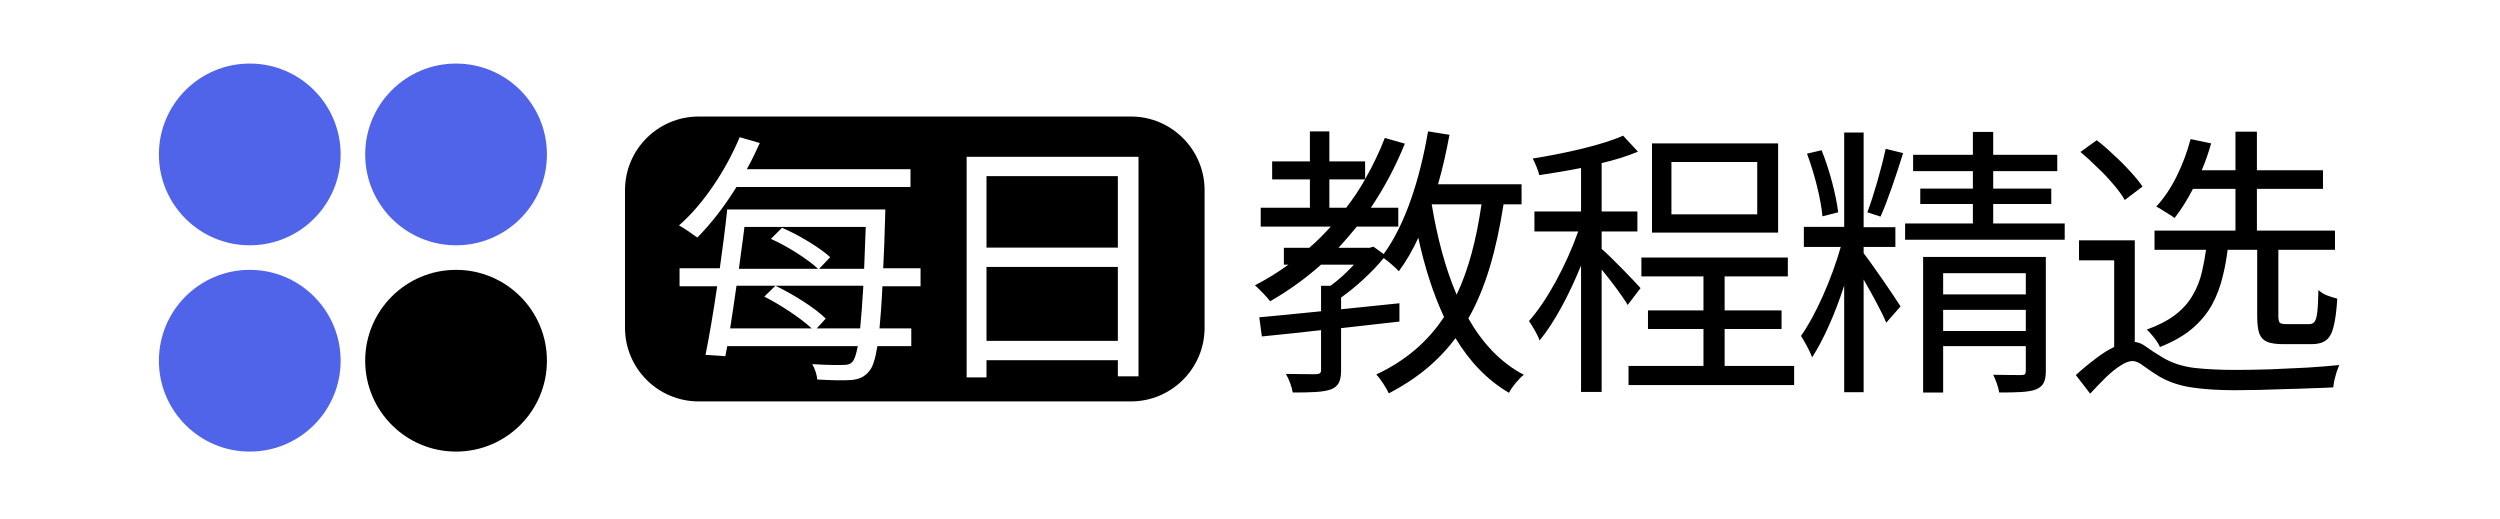
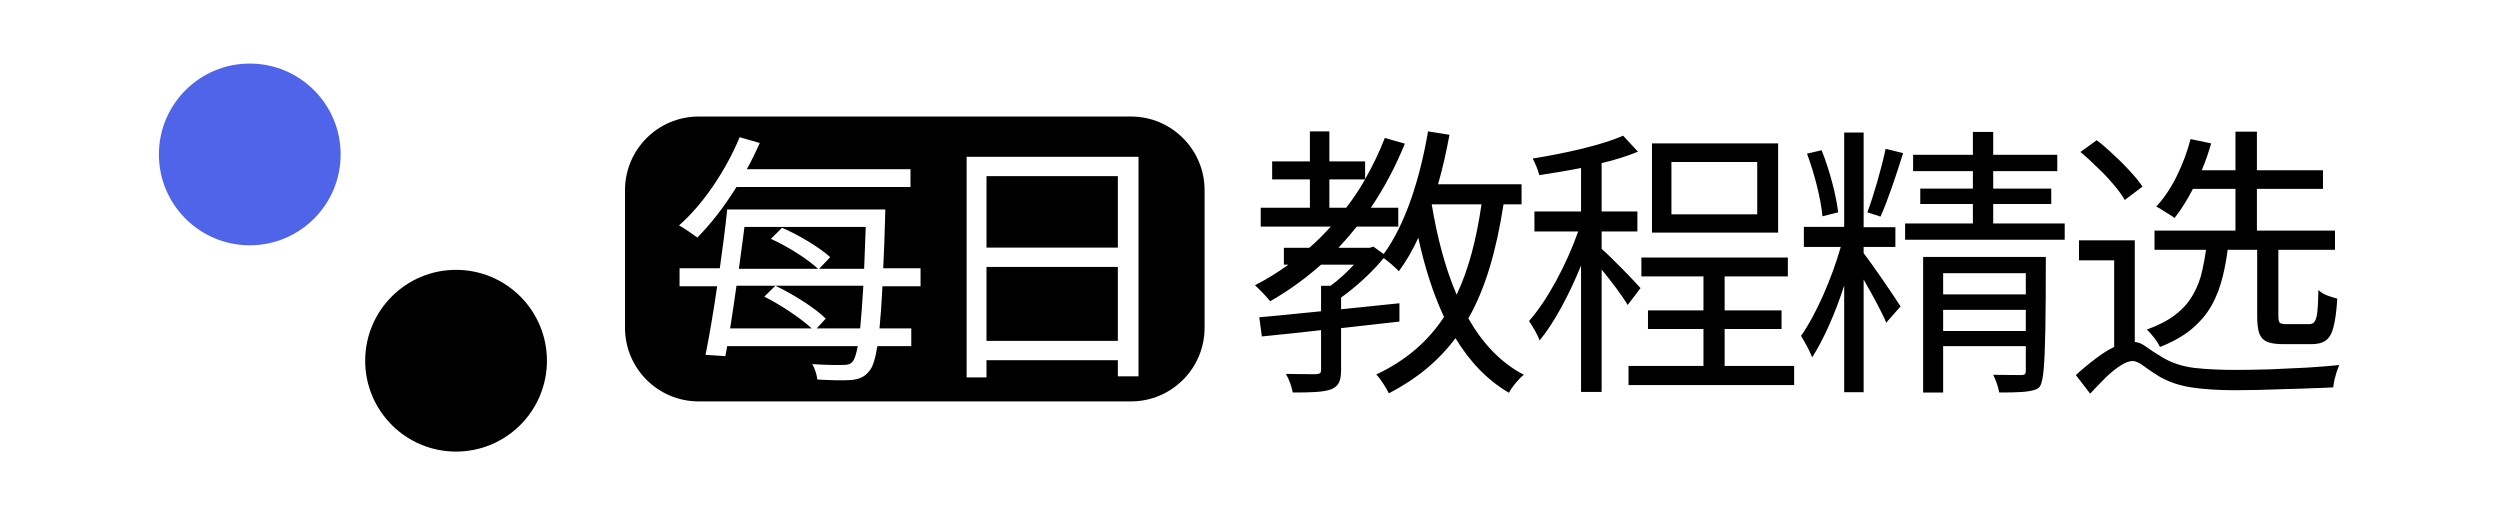
<svg xmlns="http://www.w3.org/2000/svg" width="236" height="49" viewBox="0 0 236 49" fill="none">
  <circle cx="23.578" cy="14.578" r="8.578" fill="#5064E9" />
-   <circle cx="43.052" cy="14.578" r="8.578" fill="#5064E9" />
-   <circle cx="23.578" cy="34.052" r="8.578" fill="#5064E9" />
  <circle cx="43.052" cy="34.052" r="8.578" fill="black" />
-   <path fill-rule="evenodd" clip-rule="evenodd" d="M59 17.955C59 14.114 62.114 11 65.955 11H106.758C110.599 11 113.713 14.114 113.713 17.955V30.938C113.713 34.779 110.599 37.893 106.758 37.893H65.955C62.114 37.893 59 34.779 59 30.938V17.955ZM135.157 19.286V19.313C135.67 22.391 136.426 25.307 137.506 27.818C138.64 25.442 139.369 22.607 139.855 19.286H135.157ZM125.491 19.61H127.084C127.732 18.773 128.326 17.882 128.866 16.937H125.491V19.61ZM143.635 19.286H141.934C141.259 23.606 140.26 27.17 138.613 30.059C139.936 32.381 141.664 34.244 143.851 35.378C143.365 35.756 142.717 36.539 142.447 37.079C140.368 35.864 138.721 34.109 137.398 31.922C135.805 34.055 133.753 35.756 131.107 37.133C130.891 36.674 130.324 35.756 129.919 35.351C132.727 34.028 134.779 32.246 136.318 29.924C135.292 27.737 134.482 25.199 133.888 22.445C133.348 23.633 132.727 24.686 132.052 25.604C131.755 25.28 131.08 24.686 130.621 24.362C129.514 25.712 128.002 27.089 126.598 28.088V29.195C127.804 29.069 129.034 28.943 130.264 28.817L130.271 28.816C130.883 28.753 131.496 28.691 132.106 28.628V30.356L126.598 30.977V34.919C126.598 35.945 126.382 36.458 125.653 36.755C124.897 37.025 123.763 37.052 122.035 37.052C121.954 36.539 121.684 35.783 121.387 35.297C122.737 35.324 123.898 35.324 124.249 35.324C124.6 35.297 124.708 35.216 124.708 34.919V31.166C122.906 31.377 121.226 31.547 119.774 31.694L119.773 31.694L119.119 31.76L118.876 29.951C119.934 29.861 121.183 29.736 122.552 29.598L122.553 29.598L122.553 29.598C123.244 29.529 123.965 29.456 124.708 29.384V26.981H125.599C126.382 26.414 127.165 25.685 127.813 24.983H124.708C123.223 26.306 121.603 27.467 119.902 28.439C119.605 28.034 118.876 27.305 118.471 26.927C119.578 26.36 120.631 25.712 121.63 24.983H121.198V23.39H123.601C124.33 22.769 124.978 22.094 125.626 21.392H119.011V19.61H123.655V16.937H120.091V15.236H123.655V12.401H125.491V15.236H128.866V16.91C129.568 15.695 130.189 14.399 130.729 13.022L132.619 13.562C131.728 15.749 130.648 17.774 129.406 19.61H131.998V21.392H128.083C127.516 22.094 126.949 22.742 126.355 23.39H129.298L129.649 23.282L130.621 23.984C132.673 21.176 134.05 16.856 134.806 12.401L136.831 12.725C136.534 14.318 136.183 15.911 135.751 17.396H143.635V19.286ZM165.883 20.231V15.29H157.783V20.231H165.883ZM167.854 13.535V21.959H155.947V13.535H167.854ZM154.867 27.197L153.652 28.79C153.22 28.034 152.113 26.549 151.195 25.442V36.998H149.251V25.064C148.144 27.791 146.713 30.491 145.336 32.138C145.147 31.571 144.661 30.788 144.337 30.302C146.038 28.412 147.901 24.929 148.981 21.851H144.85V19.961H149.251V15.857C147.928 16.127 146.551 16.343 145.309 16.532C145.201 16.073 144.931 15.425 144.688 14.966C147.712 14.48 151.249 13.697 153.22 12.806L154.624 14.318C153.652 14.723 152.464 15.101 151.195 15.398V19.961H154.57V21.851H151.195V23.498C152.032 24.2 154.327 26.576 154.867 27.197ZM162.805 34.541H169.366V36.35H153.733V34.541H160.807V31.058H155.569V29.303H160.807V26.09H154.948V24.308H168.772V26.09H162.805V29.303H168.178V31.058H162.805V34.541ZM173.524 20.042L172.039 20.42C171.904 18.827 171.283 16.37 170.581 14.507L171.958 14.183C172.714 16.046 173.335 18.449 173.524 20.042ZM175.927 23.309V23.903C176.656 24.821 178.897 28.088 179.41 28.925L178.06 30.464C177.709 29.573 176.737 27.791 175.927 26.387V37.025H174.091V26.954C173.254 29.573 172.12 32.111 171.067 33.731C170.851 33.137 170.338 32.219 170.014 31.706C171.391 29.789 172.93 26.279 173.767 23.309H170.284V21.419H174.091V12.509H175.927V21.446H178.924V23.309H175.927ZM177.52 20.447L176.278 20.042C176.872 18.476 177.628 15.83 178.006 14.048L179.653 14.453C179.032 16.451 178.195 18.962 177.52 20.447ZM183.433 31.247H191.236V29.249H183.433V31.247ZM191.236 25.793H183.433V27.791H191.236V25.793ZM193.126 24.254V35C193.126 35.972 192.91 36.458 192.208 36.755C191.533 37.025 190.399 37.052 188.725 37.052C188.644 36.539 188.401 35.864 188.158 35.378C189.373 35.405 190.48 35.405 190.804 35.405C191.155 35.405 191.236 35.297 191.236 35V32.678H183.433V37.052H181.543V24.254H193.126ZM188.158 21.095H194.908V22.634H179.842V21.095H186.241V19.259H181.273V17.801H186.241V16.154H180.598V14.615H186.241V12.455H188.158V14.615H194.206V16.154H188.158V17.801H193.639V19.259H188.158V21.095ZM203.386 21.77H211.027V17.828H207.015C206.464 18.895 205.884 19.814 205.276 20.582C205.15 20.474 204.979 20.357 204.763 20.231C204.547 20.087 204.331 19.952 204.115 19.826C203.899 19.682 203.71 19.574 203.548 19.502C204.286 18.71 204.934 17.747 205.492 16.613C206.049 15.479 206.482 14.318 206.788 13.13L208.732 13.535C208.488 14.403 208.193 15.249 207.846 16.073H211.027V12.428H213.052V16.073H219.289V17.828H213.052V21.77H220.423V23.579H215.077V29.843C215.077 30.167 215.122 30.374 215.212 30.464C215.302 30.554 215.518 30.599 215.86 30.599H216.238H216.886H217.534H217.993C218.209 30.599 218.371 30.527 218.479 30.383C218.605 30.239 218.695 29.942 218.749 29.492C218.803 29.042 218.839 28.34 218.857 27.386C218.983 27.494 219.145 27.611 219.343 27.737C219.559 27.845 219.784 27.935 220.018 28.007C220.252 28.079 220.459 28.142 220.639 28.196C220.567 29.348 220.45 30.23 220.288 30.842C220.144 31.454 219.901 31.886 219.559 32.138C219.235 32.372 218.785 32.489 218.209 32.489H217.696H216.886H216.076H215.562C214.896 32.489 214.384 32.417 214.024 32.273C213.664 32.111 213.412 31.841 213.268 31.463C213.142 31.067 213.079 30.527 213.079 29.843V23.579H210.289C210.18 24.45 210.03 25.269 209.839 26.036C209.605 27.044 209.254 27.971 208.786 28.817C208.318 29.645 207.688 30.392 206.896 31.058C206.122 31.706 205.123 32.273 203.899 32.759C203.827 32.579 203.719 32.39 203.575 32.192C203.431 31.976 203.278 31.778 203.116 31.598C202.954 31.4 202.801 31.238 202.657 31.112C203.755 30.716 204.655 30.248 205.357 29.708C206.059 29.168 206.608 28.547 207.004 27.845C207.418 27.143 207.715 26.369 207.895 25.523C208.036 24.907 208.154 24.259 208.249 23.579H203.386V21.77ZM196.393 14.345L197.932 13.238C198.472 13.652 199.012 14.12 199.552 14.642C200.11 15.146 200.623 15.659 201.09 16.181C201.577 16.703 201.964 17.18 202.252 17.612L200.577 18.881C200.326 18.431 199.965 17.936 199.498 17.396C199.048 16.856 198.544 16.325 197.986 15.803C197.446 15.263 196.915 14.777 196.393 14.345ZM201.523 22.688V32.28C201.878 32.313 202.22 32.455 202.549 32.705C202.945 32.993 203.485 33.344 204.169 33.758C205.015 34.262 206.005 34.586 207.139 34.73C208.273 34.856 209.551 34.919 210.973 34.919C211.999 34.919 213.106 34.901 214.294 34.865C215.482 34.811 216.643 34.757 217.777 34.703C218.929 34.631 219.946 34.55 220.827 34.46C220.756 34.622 220.675 34.829 220.585 35.081C220.513 35.351 220.441 35.612 220.369 35.864C220.315 36.134 220.279 36.368 220.261 36.566C219.721 36.602 219.064 36.629 218.29 36.647C217.516 36.683 216.688 36.71 215.806 36.728C214.924 36.764 214.06 36.791 213.214 36.809C212.368 36.827 211.612 36.836 210.946 36.836C209.38 36.836 208.012 36.746 206.842 36.566C205.689 36.386 204.673 36.035 203.791 35.513C203.269 35.189 202.801 34.874 202.387 34.568C201.973 34.244 201.613 34.082 201.307 34.082C200.983 34.082 200.605 34.226 200.173 34.514C199.741 34.784 199.282 35.153 198.796 35.621C198.327 36.089 197.833 36.602 197.311 37.16L195.961 35.405C196.59 34.829 197.221 34.307 197.851 33.839C198.442 33.382 199.018 33.021 199.579 32.755V24.578H196.258V22.688H201.523ZM69.525 17.65H85.95V15.975H70.5C70.95 15.175 71.35 14.325 71.725 13.5L69.825 12.95C68.525 16.075 66.375 19.3 64.1 21.275C64.6 21.55 65.425 22.125 65.825 22.425C67.1 21.15 68.375 19.5 69.525 17.65ZM81.2 31H77.1L77.95 30.075C76.95 29.075 74.875 27.775 73.2 26.975H81.5C81.4 28.65 81.3 29.975 81.2 31ZM69.525 26.975H73.2L72.15 28C73.725 28.8 75.575 30.025 76.625 31H68.925C69.125 29.75 69.325 28.375 69.525 26.975ZM70.275 21.425H81.725C81.675 22.9 81.625 24.2 81.575 25.375H77.325L78.375 24.275C77.375 23.375 75.45 22.2 73.825 21.5L72.775 22.55C74.4 23.275 76.25 24.475 77.225 25.375H69.75C69.82 24.838 69.893 24.305 69.966 23.778C70.076 22.979 70.185 22.193 70.275 21.425ZM83.3 27.025H86.9V25.325H83.375C83.45 23.975 83.5 22.45 83.55 20.7C83.55 20.45 83.575 19.775 83.575 19.775H68.65C68.475 21.45 68.225 23.375 67.95 25.325H64.15V27.025H67.7C67.35 29.45 66.95 31.775 66.6 33.5L68.475 33.625L68.65 32.675H80.975C80.825 33.45 80.675 33.9 80.5 34.125C80.25 34.4 80.025 34.45 79.575 34.45C79.1 34.475 77.95 34.45 76.675 34.375C76.925 34.775 77.125 35.425 77.15 35.825C78.375 35.9 79.625 35.925 80.35 35.875C81.1 35.8 81.625 35.6 82.1 34.975C82.4 34.6 82.625 33.9 82.825 32.675H86.025V31H83.025C83.125 29.95 83.225 28.65 83.3 27.025ZM105.525 32.175H93.125V25.2H105.525V32.175ZM93.125 16.625H105.525V23.375H93.125V16.625ZM107.475 14.8H91.25V35.625H93.125V34H105.525V35.525H107.475V14.8Z" fill="black" />
+   <path fill-rule="evenodd" clip-rule="evenodd" d="M59 17.955C59 14.114 62.114 11 65.955 11H106.758C110.599 11 113.713 14.114 113.713 17.955V30.938C113.713 34.779 110.599 37.893 106.758 37.893H65.955C62.114 37.893 59 34.779 59 30.938V17.955ZM135.157 19.286V19.313C135.67 22.391 136.426 25.307 137.506 27.818C138.64 25.442 139.369 22.607 139.855 19.286H135.157ZM125.491 19.61H127.084C127.732 18.773 128.326 17.882 128.866 16.937H125.491V19.61ZM143.635 19.286H141.934C141.259 23.606 140.26 27.17 138.613 30.059C139.936 32.381 141.664 34.244 143.851 35.378C143.365 35.756 142.717 36.539 142.447 37.079C140.368 35.864 138.721 34.109 137.398 31.922C135.805 34.055 133.753 35.756 131.107 37.133C130.891 36.674 130.324 35.756 129.919 35.351C132.727 34.028 134.779 32.246 136.318 29.924C135.292 27.737 134.482 25.199 133.888 22.445C133.348 23.633 132.727 24.686 132.052 25.604C131.755 25.28 131.08 24.686 130.621 24.362C129.514 25.712 128.002 27.089 126.598 28.088V29.195C127.804 29.069 129.034 28.943 130.264 28.817L130.271 28.816C130.883 28.753 131.496 28.691 132.106 28.628V30.356L126.598 30.977V34.919C126.598 35.945 126.382 36.458 125.653 36.755C124.897 37.025 123.763 37.052 122.035 37.052C121.954 36.539 121.684 35.783 121.387 35.297C122.737 35.324 123.898 35.324 124.249 35.324C124.6 35.297 124.708 35.216 124.708 34.919V31.166C122.906 31.377 121.226 31.547 119.774 31.694L119.773 31.694L119.119 31.76L118.876 29.951C119.934 29.861 121.183 29.736 122.552 29.598L122.553 29.598L122.553 29.598C123.244 29.529 123.965 29.456 124.708 29.384V26.981H125.599C126.382 26.414 127.165 25.685 127.813 24.983H124.708C123.223 26.306 121.603 27.467 119.902 28.439C119.605 28.034 118.876 27.305 118.471 26.927C119.578 26.36 120.631 25.712 121.63 24.983H121.198V23.39H123.601C124.33 22.769 124.978 22.094 125.626 21.392H119.011V19.61H123.655V16.937H120.091V15.236H123.655V12.401H125.491V15.236H128.866V16.91C129.568 15.695 130.189 14.399 130.729 13.022L132.619 13.562C131.728 15.749 130.648 17.774 129.406 19.61H131.998V21.392H128.083C127.516 22.094 126.949 22.742 126.355 23.39H129.298L129.649 23.282L130.621 23.984C132.673 21.176 134.05 16.856 134.806 12.401L136.831 12.725C136.534 14.318 136.183 15.911 135.751 17.396H143.635V19.286ZM165.883 20.231V15.29H157.783V20.231H165.883ZM167.854 13.535V21.959H155.947V13.535H167.854ZM154.867 27.197L153.652 28.79C153.22 28.034 152.113 26.549 151.195 25.442V36.998H149.251V25.064C148.144 27.791 146.713 30.491 145.336 32.138C145.147 31.571 144.661 30.788 144.337 30.302C146.038 28.412 147.901 24.929 148.981 21.851H144.85V19.961H149.251V15.857C147.928 16.127 146.551 16.343 145.309 16.532C145.201 16.073 144.931 15.425 144.688 14.966C147.712 14.48 151.249 13.697 153.22 12.806L154.624 14.318C153.652 14.723 152.464 15.101 151.195 15.398V19.961H154.57V21.851H151.195V23.498C152.032 24.2 154.327 26.576 154.867 27.197ZM162.805 34.541H169.366V36.35H153.733V34.541H160.807V31.058H155.569V29.303H160.807V26.09H154.948V24.308H168.772V26.09H162.805V29.303H168.178V31.058H162.805V34.541ZM173.524 20.042L172.039 20.42C171.904 18.827 171.283 16.37 170.581 14.507L171.958 14.183C172.714 16.046 173.335 18.449 173.524 20.042ZM175.927 23.309V23.903C176.656 24.821 178.897 28.088 179.41 28.925L178.06 30.464C177.709 29.573 176.737 27.791 175.927 26.387V37.025H174.091V26.954C173.254 29.573 172.12 32.111 171.067 33.731C170.851 33.137 170.338 32.219 170.014 31.706C171.391 29.789 172.93 26.279 173.767 23.309H170.284V21.419H174.091V12.509H175.927V21.446H178.924V23.309H175.927ZM177.52 20.447L176.278 20.042C176.872 18.476 177.628 15.83 178.006 14.048L179.653 14.453C179.032 16.451 178.195 18.962 177.52 20.447ZM183.433 31.247H191.236V29.249H183.433V31.247ZM191.236 25.793H183.433V27.791H191.236V25.793ZM193.126 24.254C193.126 35.972 192.91 36.458 192.208 36.755C191.533 37.025 190.399 37.052 188.725 37.052C188.644 36.539 188.401 35.864 188.158 35.378C189.373 35.405 190.48 35.405 190.804 35.405C191.155 35.405 191.236 35.297 191.236 35V32.678H183.433V37.052H181.543V24.254H193.126ZM188.158 21.095H194.908V22.634H179.842V21.095H186.241V19.259H181.273V17.801H186.241V16.154H180.598V14.615H186.241V12.455H188.158V14.615H194.206V16.154H188.158V17.801H193.639V19.259H188.158V21.095ZM203.386 21.77H211.027V17.828H207.015C206.464 18.895 205.884 19.814 205.276 20.582C205.15 20.474 204.979 20.357 204.763 20.231C204.547 20.087 204.331 19.952 204.115 19.826C203.899 19.682 203.71 19.574 203.548 19.502C204.286 18.71 204.934 17.747 205.492 16.613C206.049 15.479 206.482 14.318 206.788 13.13L208.732 13.535C208.488 14.403 208.193 15.249 207.846 16.073H211.027V12.428H213.052V16.073H219.289V17.828H213.052V21.77H220.423V23.579H215.077V29.843C215.077 30.167 215.122 30.374 215.212 30.464C215.302 30.554 215.518 30.599 215.86 30.599H216.238H216.886H217.534H217.993C218.209 30.599 218.371 30.527 218.479 30.383C218.605 30.239 218.695 29.942 218.749 29.492C218.803 29.042 218.839 28.34 218.857 27.386C218.983 27.494 219.145 27.611 219.343 27.737C219.559 27.845 219.784 27.935 220.018 28.007C220.252 28.079 220.459 28.142 220.639 28.196C220.567 29.348 220.45 30.23 220.288 30.842C220.144 31.454 219.901 31.886 219.559 32.138C219.235 32.372 218.785 32.489 218.209 32.489H217.696H216.886H216.076H215.562C214.896 32.489 214.384 32.417 214.024 32.273C213.664 32.111 213.412 31.841 213.268 31.463C213.142 31.067 213.079 30.527 213.079 29.843V23.579H210.289C210.18 24.45 210.03 25.269 209.839 26.036C209.605 27.044 209.254 27.971 208.786 28.817C208.318 29.645 207.688 30.392 206.896 31.058C206.122 31.706 205.123 32.273 203.899 32.759C203.827 32.579 203.719 32.39 203.575 32.192C203.431 31.976 203.278 31.778 203.116 31.598C202.954 31.4 202.801 31.238 202.657 31.112C203.755 30.716 204.655 30.248 205.357 29.708C206.059 29.168 206.608 28.547 207.004 27.845C207.418 27.143 207.715 26.369 207.895 25.523C208.036 24.907 208.154 24.259 208.249 23.579H203.386V21.77ZM196.393 14.345L197.932 13.238C198.472 13.652 199.012 14.12 199.552 14.642C200.11 15.146 200.623 15.659 201.09 16.181C201.577 16.703 201.964 17.18 202.252 17.612L200.577 18.881C200.326 18.431 199.965 17.936 199.498 17.396C199.048 16.856 198.544 16.325 197.986 15.803C197.446 15.263 196.915 14.777 196.393 14.345ZM201.523 22.688V32.28C201.878 32.313 202.22 32.455 202.549 32.705C202.945 32.993 203.485 33.344 204.169 33.758C205.015 34.262 206.005 34.586 207.139 34.73C208.273 34.856 209.551 34.919 210.973 34.919C211.999 34.919 213.106 34.901 214.294 34.865C215.482 34.811 216.643 34.757 217.777 34.703C218.929 34.631 219.946 34.55 220.827 34.46C220.756 34.622 220.675 34.829 220.585 35.081C220.513 35.351 220.441 35.612 220.369 35.864C220.315 36.134 220.279 36.368 220.261 36.566C219.721 36.602 219.064 36.629 218.29 36.647C217.516 36.683 216.688 36.71 215.806 36.728C214.924 36.764 214.06 36.791 213.214 36.809C212.368 36.827 211.612 36.836 210.946 36.836C209.38 36.836 208.012 36.746 206.842 36.566C205.689 36.386 204.673 36.035 203.791 35.513C203.269 35.189 202.801 34.874 202.387 34.568C201.973 34.244 201.613 34.082 201.307 34.082C200.983 34.082 200.605 34.226 200.173 34.514C199.741 34.784 199.282 35.153 198.796 35.621C198.327 36.089 197.833 36.602 197.311 37.16L195.961 35.405C196.59 34.829 197.221 34.307 197.851 33.839C198.442 33.382 199.018 33.021 199.579 32.755V24.578H196.258V22.688H201.523ZM69.525 17.65H85.95V15.975H70.5C70.95 15.175 71.35 14.325 71.725 13.5L69.825 12.95C68.525 16.075 66.375 19.3 64.1 21.275C64.6 21.55 65.425 22.125 65.825 22.425C67.1 21.15 68.375 19.5 69.525 17.65ZM81.2 31H77.1L77.95 30.075C76.95 29.075 74.875 27.775 73.2 26.975H81.5C81.4 28.65 81.3 29.975 81.2 31ZM69.525 26.975H73.2L72.15 28C73.725 28.8 75.575 30.025 76.625 31H68.925C69.125 29.75 69.325 28.375 69.525 26.975ZM70.275 21.425H81.725C81.675 22.9 81.625 24.2 81.575 25.375H77.325L78.375 24.275C77.375 23.375 75.45 22.2 73.825 21.5L72.775 22.55C74.4 23.275 76.25 24.475 77.225 25.375H69.75C69.82 24.838 69.893 24.305 69.966 23.778C70.076 22.979 70.185 22.193 70.275 21.425ZM83.3 27.025H86.9V25.325H83.375C83.45 23.975 83.5 22.45 83.55 20.7C83.55 20.45 83.575 19.775 83.575 19.775H68.65C68.475 21.45 68.225 23.375 67.95 25.325H64.15V27.025H67.7C67.35 29.45 66.95 31.775 66.6 33.5L68.475 33.625L68.65 32.675H80.975C80.825 33.45 80.675 33.9 80.5 34.125C80.25 34.4 80.025 34.45 79.575 34.45C79.1 34.475 77.95 34.45 76.675 34.375C76.925 34.775 77.125 35.425 77.15 35.825C78.375 35.9 79.625 35.925 80.35 35.875C81.1 35.8 81.625 35.6 82.1 34.975C82.4 34.6 82.625 33.9 82.825 32.675H86.025V31H83.025C83.125 29.95 83.225 28.65 83.3 27.025ZM105.525 32.175H93.125V25.2H105.525V32.175ZM93.125 16.625H105.525V23.375H93.125V16.625ZM107.475 14.8H91.25V35.625H93.125V34H105.525V35.525H107.475V14.8Z" fill="black" />
</svg>